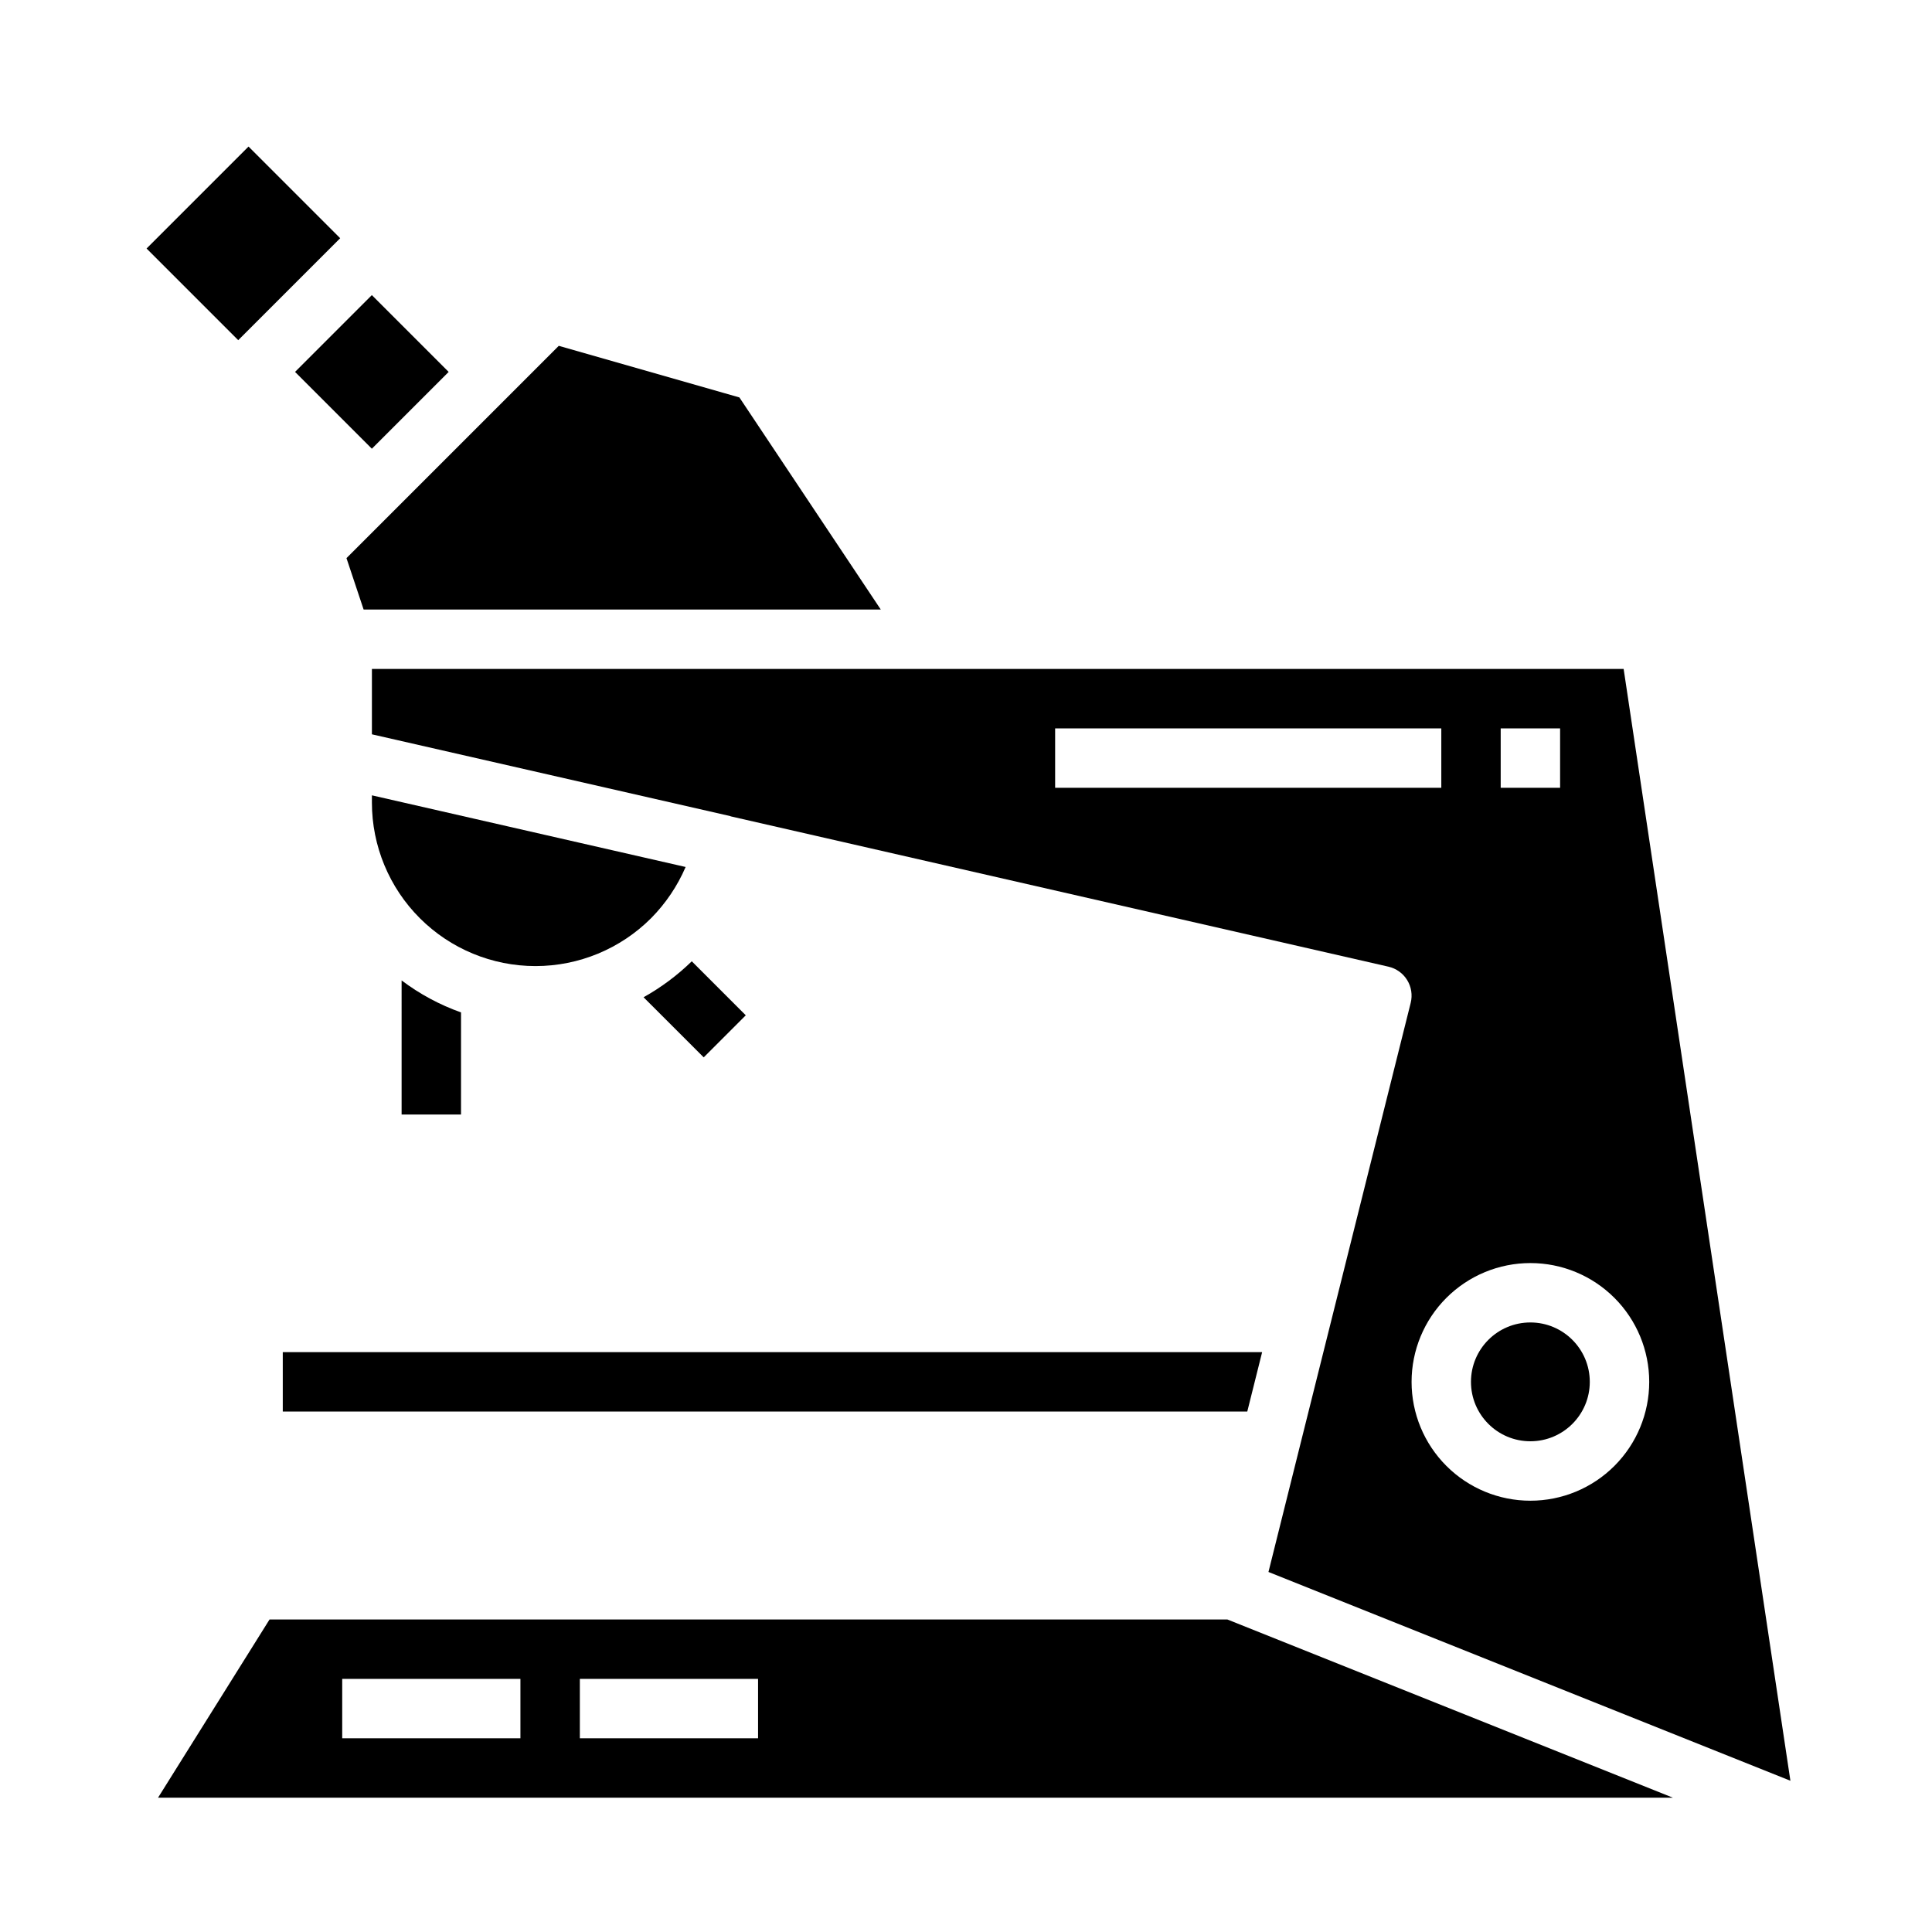
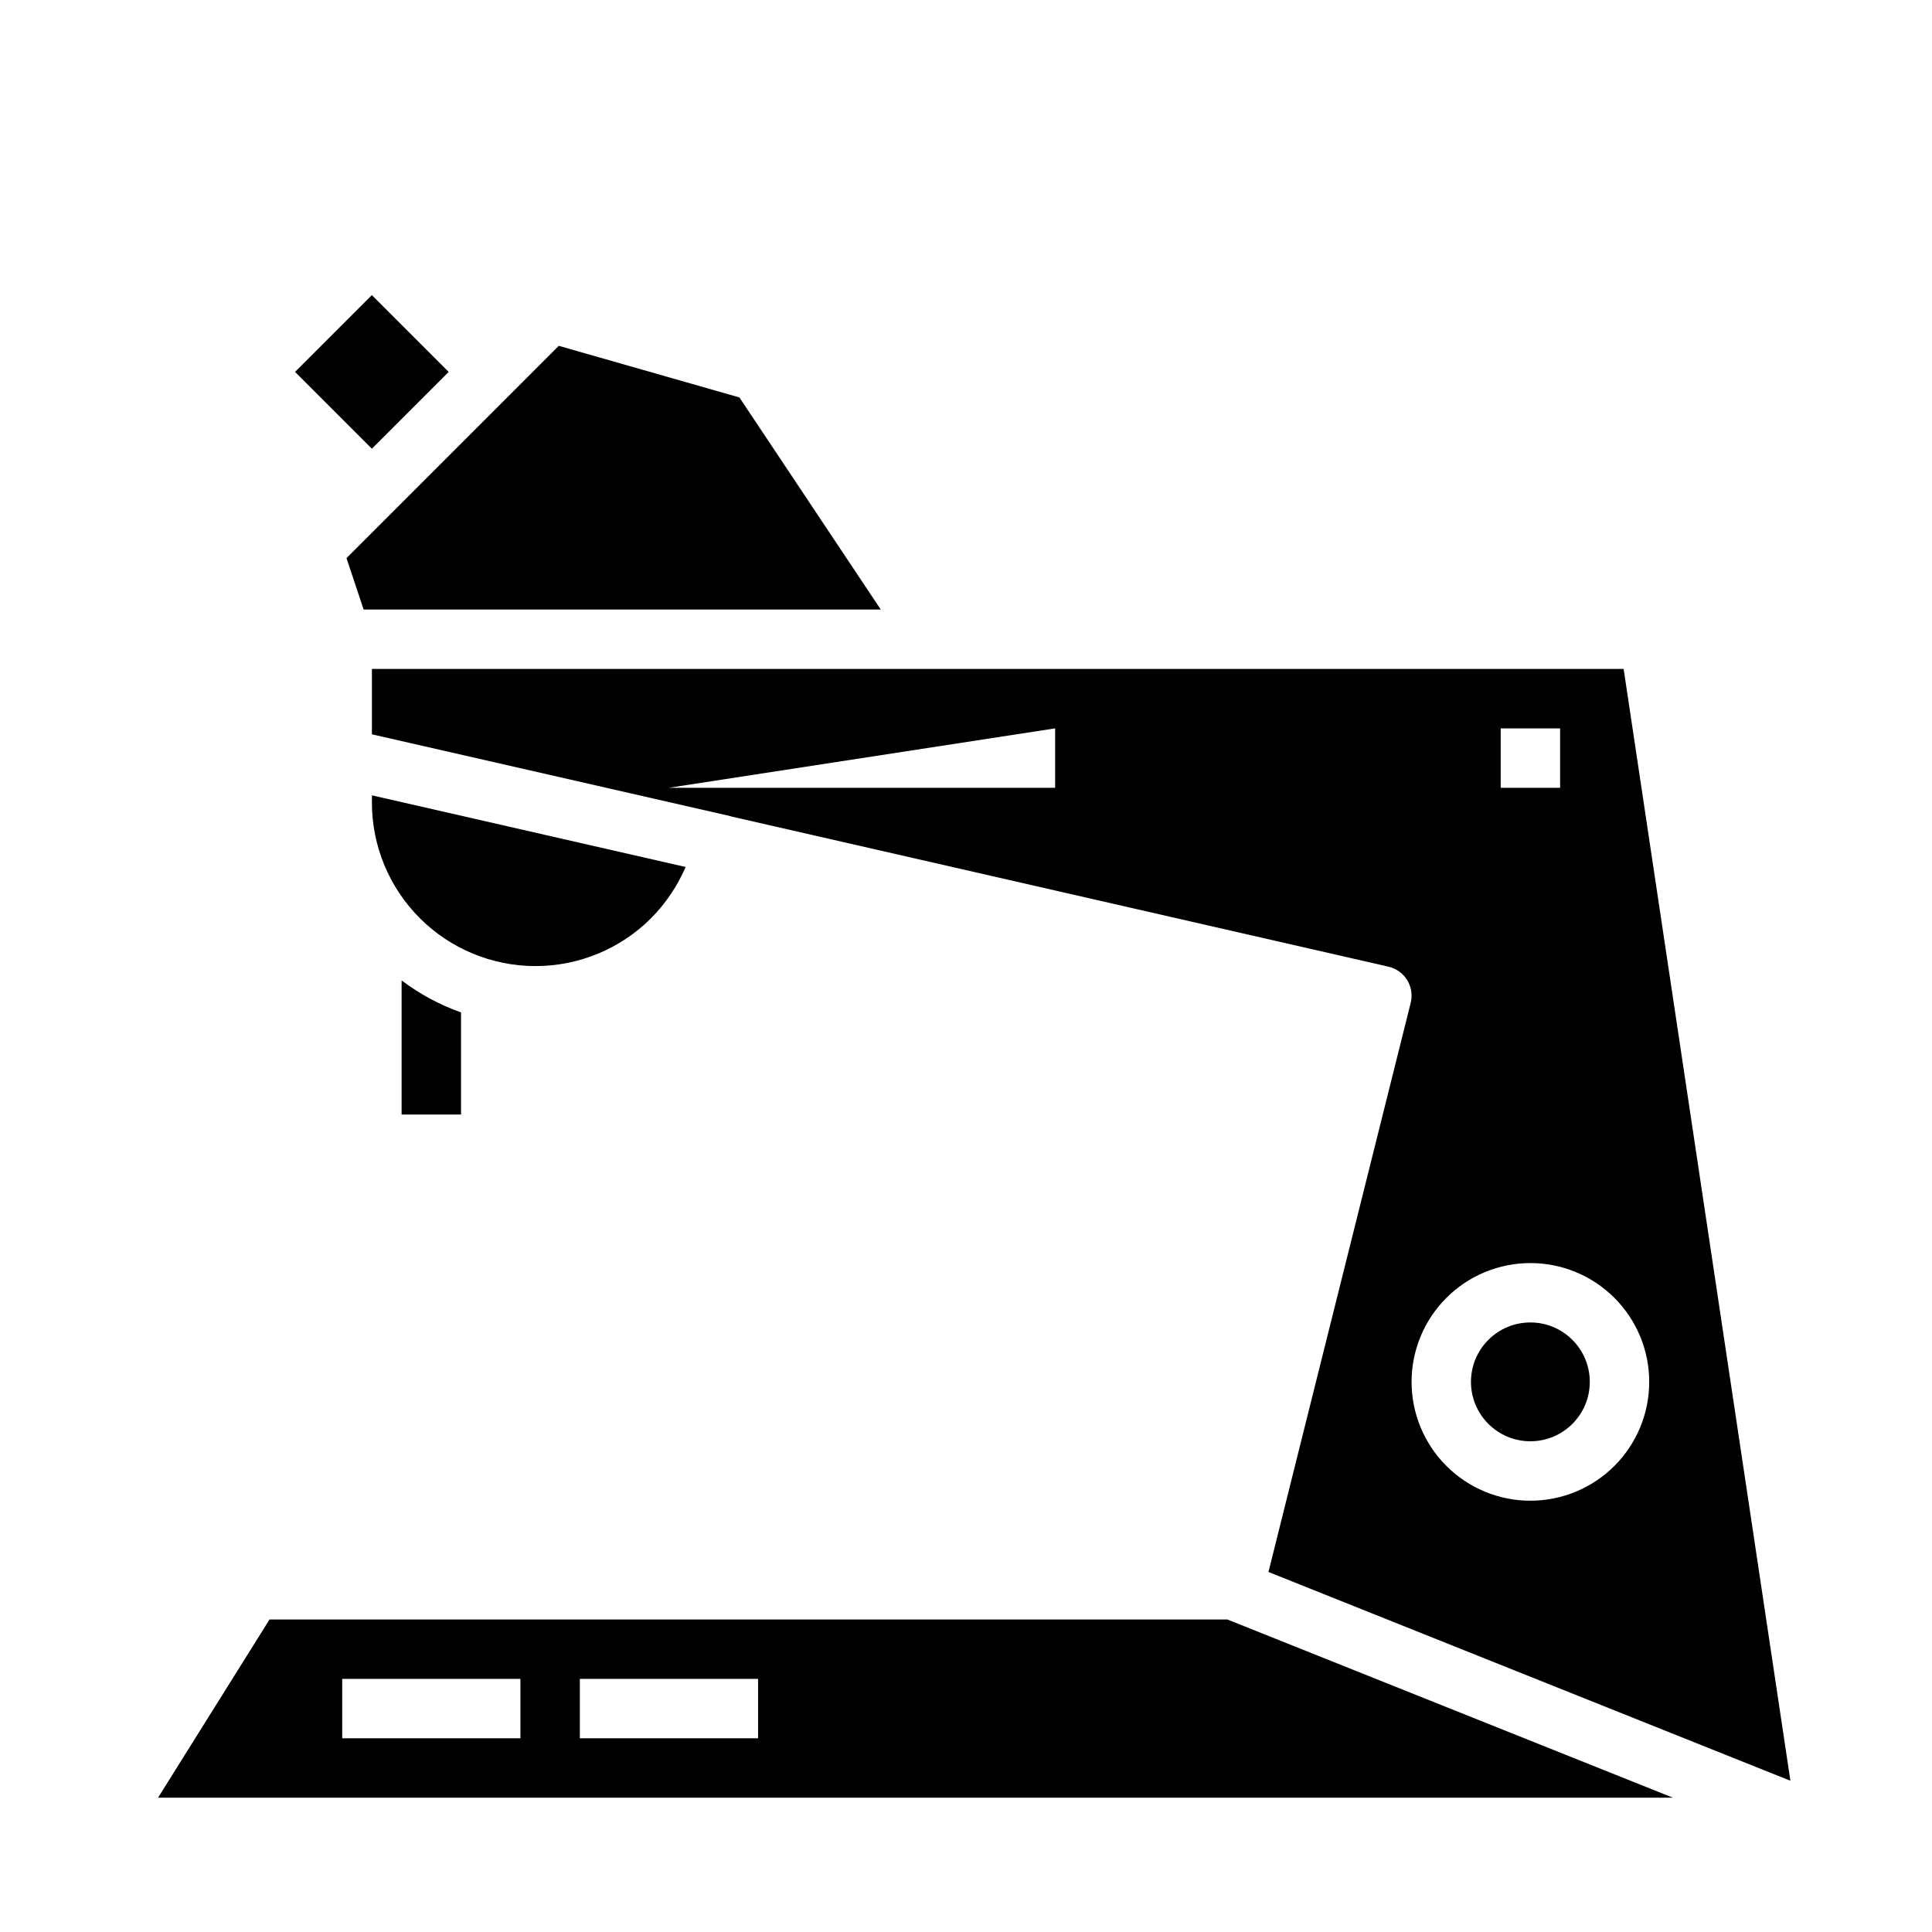
<svg xmlns="http://www.w3.org/2000/svg" fill="#000000" width="800px" height="800px" version="1.1" viewBox="144 144 512 512">
  <g>
    <path d="m250.43 439.36h15.742l0.004-27.059c-5.648-2.008-10.957-4.867-15.746-8.477z" />
-     <path d="m330.49 424.21 11.148-11.148-14.312-14.312v0.004c-3.82 3.727-8.117 6.93-12.777 9.527z" />
    <path d="m242.56 356.7c0.004 11.492 4.574 22.516 12.707 30.637 8.129 8.125 19.152 12.688 30.648 12.684 11.492 0 22.516-4.57 30.641-12.699 3.867-3.91 6.969-8.512 9.141-13.562l-83.137-18.988z" />
-     <path d="m218.94 518.08h255.6l3.938-15.742h-259.54z" />
    <path d="m565.31 510.21c0 8.695-7.051 15.742-15.746 15.742-8.695 0-15.742-7.047-15.742-15.742 0-8.695 7.047-15.746 15.742-15.746 8.695 0 15.746 7.051 15.746 15.746" />
-     <path d="m242.56 338.6 94.961 21.672c0.055 0 0.102 0.062 0.164 0.078l174.28 39.832c2.062 0.473 3.852 1.754 4.957 3.559 1.105 1.805 1.438 3.977 0.926 6.031l-21.648 86.594-7.871 31.488-8.172 32.734 138.32 55.332-44.195-294.64h-331.72zm299.14-1.574h15.742v15.742h-15.742zm7.871 141.7c8.352 0 16.359 3.316 22.266 9.223s9.223 13.914 9.223 22.266c0 8.352-3.316 16.359-9.223 22.266s-13.914 9.223-22.266 9.223c-8.352 0-16.359-3.316-22.266-9.223s-9.223-13.914-9.223-22.266c0-8.352 3.316-16.359 9.223-22.266s13.914-9.223 22.266-9.223zm-125.95-141.7h102.34v15.742h-102.34z" />
+     <path d="m242.56 338.6 94.961 21.672c0.055 0 0.102 0.062 0.164 0.078l174.28 39.832c2.062 0.473 3.852 1.754 4.957 3.559 1.105 1.805 1.438 3.977 0.926 6.031l-21.648 86.594-7.871 31.488-8.172 32.734 138.32 55.332-44.195-294.64h-331.72zm299.14-1.574h15.742v15.742h-15.742zm7.871 141.7c8.352 0 16.359 3.316 22.266 9.223s9.223 13.914 9.223 22.266c0 8.352-3.316 16.359-9.223 22.266s-13.914 9.223-22.266 9.223c-8.352 0-16.359-3.316-22.266-9.223s-9.223-13.914-9.223-22.266c0-8.352 3.316-16.359 9.223-22.266s13.914-9.223 22.266-9.223zm-125.95-141.7v15.742h-102.34z" />
    <path d="m215.43 573.18-29.551 47.23h401.47l-118.08-47.23zm66.488 31.488h-47.23v-15.746h47.23zm62.977 0h-47.23v-15.746h47.23z" />
-     <path d="m182.84 209.86 27.02-27.02 24.293 24.293-27.02 27.02z" />
    <path d="m222.19 242.56 20.355-20.355 20.355 20.355-20.355 20.355z" />
    <path d="m235.82 291.91 4.543 13.621h137.05l-37.465-56.207-47.867-13.676-12.469 12.473-31.488 31.488z" />
  </g>
</svg>